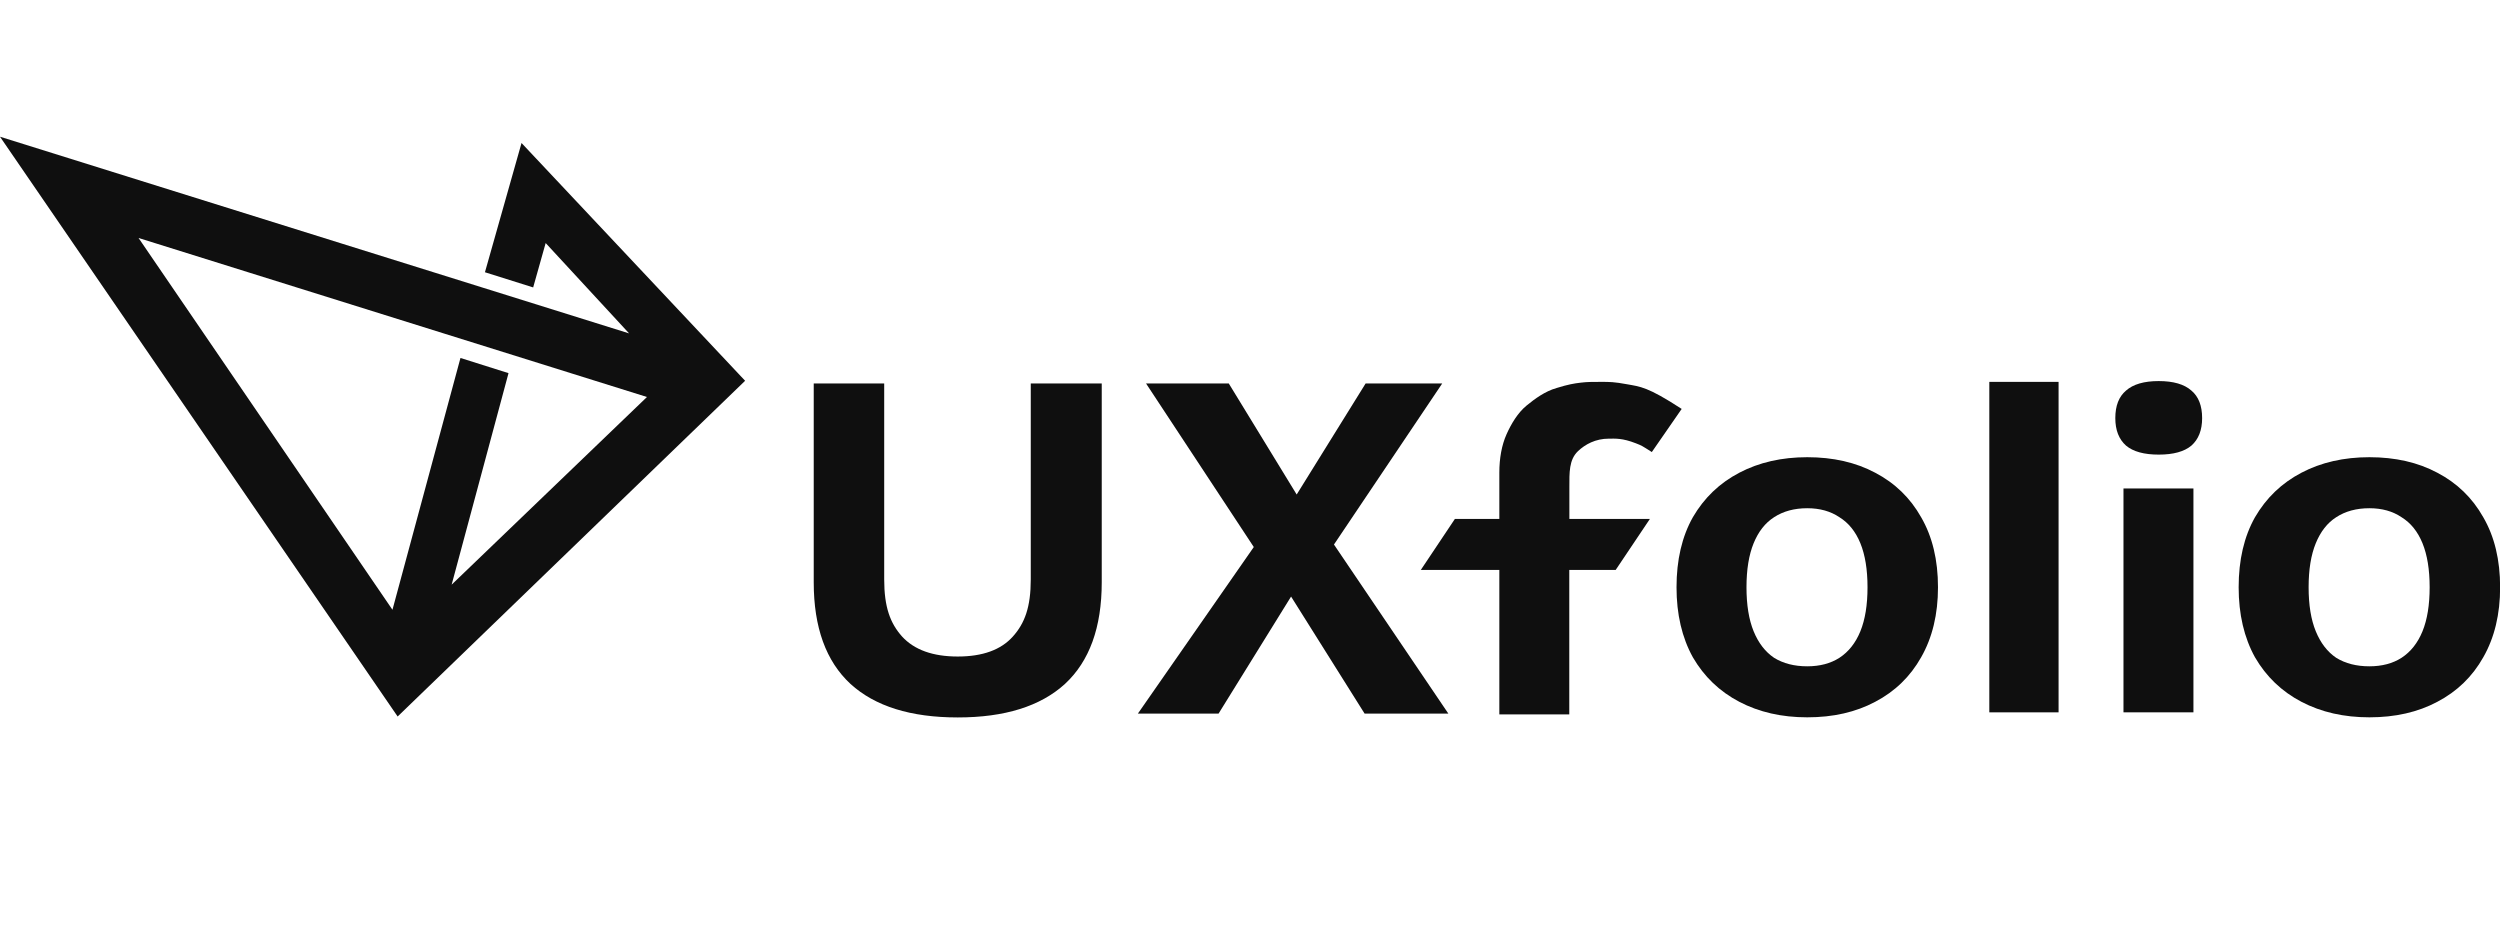
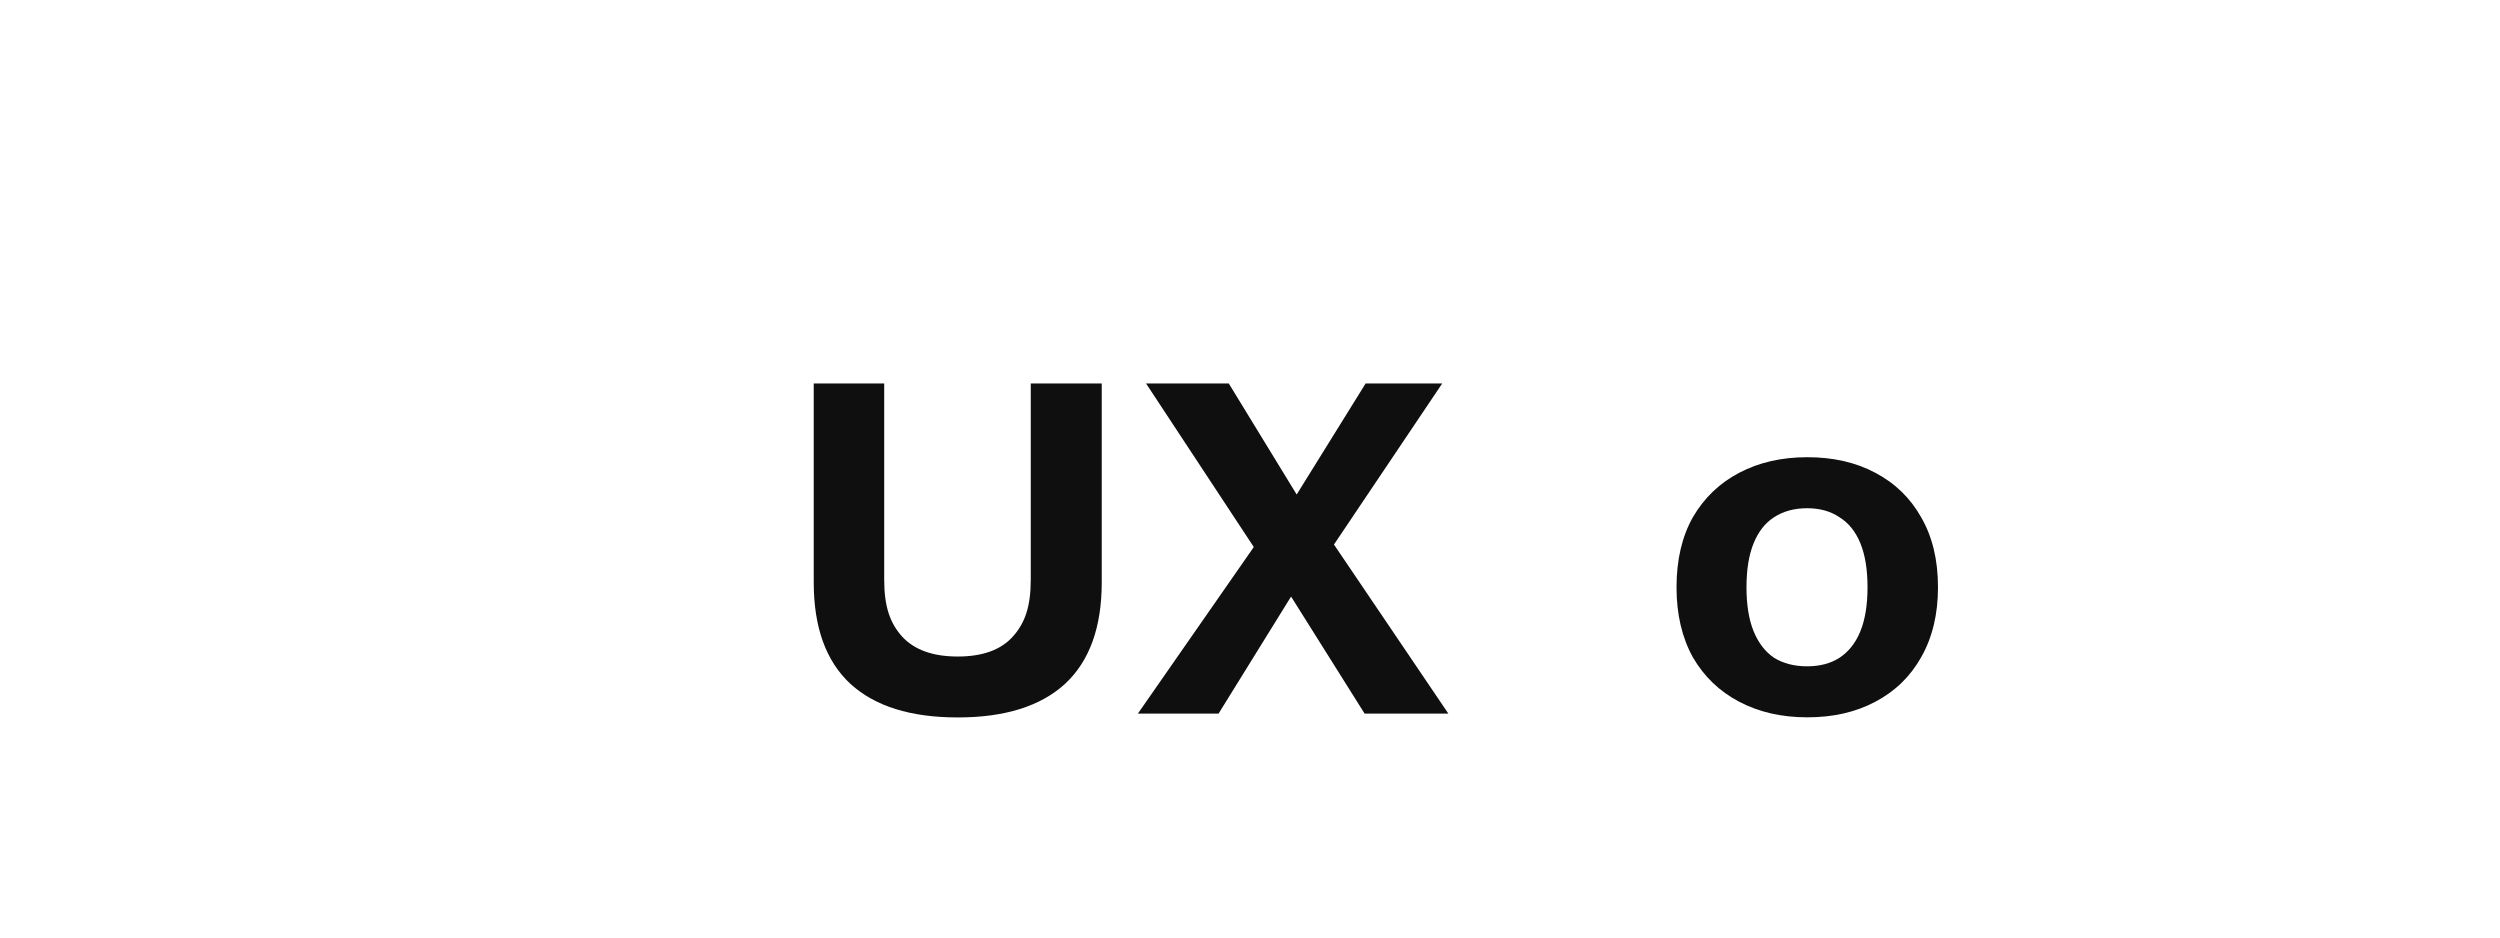
<svg xmlns="http://www.w3.org/2000/svg" width="128" height="48" viewBox="0 0 128 48" fill="none">
-   <path d="M26.702 7.322L24.829 13.939L27.298 14.716L27.938 12.444L32.21 17.07L0 7L20.359 36.685L38.15 19.496L26.702 7.322ZM23.124 29.935L26.036 19.105L23.576 18.328L20.094 31.22L7.093 12.184L33.125 20.326L23.124 29.935Z" fill="#0F0F0F" />
-   <path d="M121.313 23.409C122.638 23.409 123.797 23.673 124.79 24.203C125.801 24.732 126.586 25.492 127.143 26.482C127.719 27.473 128.006 28.668 128.006 30.068C128.006 31.451 127.719 32.646 127.143 33.654C126.586 34.644 125.801 35.404 124.79 35.933C123.797 36.463 122.638 36.727 121.313 36.727C120.006 36.727 118.846 36.463 117.835 35.933C116.824 35.404 116.031 34.644 115.456 33.654C114.898 32.646 114.619 31.451 114.619 30.068C114.619 28.668 114.898 27.473 115.456 26.482C116.031 25.492 116.824 24.732 117.835 24.203C118.846 23.673 120.006 23.409 121.313 23.409ZM121.313 26.021C120.65 26.021 120.084 26.175 119.613 26.482C119.16 26.773 118.812 27.216 118.568 27.814C118.323 28.412 118.201 29.163 118.201 30.068C118.201 30.973 118.323 31.724 118.568 32.322C118.812 32.919 119.16 33.372 119.613 33.679C120.084 33.97 120.65 34.115 121.313 34.115C121.958 34.115 122.507 33.97 122.96 33.679C123.431 33.372 123.788 32.919 124.032 32.322C124.276 31.724 124.398 30.973 124.398 30.068C124.398 29.163 124.276 28.412 124.032 27.814C123.788 27.216 123.431 26.773 122.96 26.482C122.507 26.175 121.958 26.021 121.313 26.021Z" fill="#0F0F0F" />
-   <path d="M110.526 23.276C109.777 23.276 109.219 23.123 108.853 22.815C108.487 22.491 108.304 22.021 108.304 21.407C108.304 20.775 108.487 20.305 108.853 19.998C109.219 19.673 109.777 19.511 110.526 19.511C111.276 19.511 111.834 19.673 112.2 19.998C112.566 20.305 112.749 20.775 112.749 21.407C112.749 22.021 112.566 22.491 112.2 22.815C111.834 23.123 111.276 23.276 110.526 23.276ZM112.304 25.008V36.47H108.722V25.008H112.304Z" fill="#0F0F0F" />
-   <path d="M105.399 36.472V19.552H101.853V36.472H105.399Z" fill="#0F0F0F" />
+   <path d="M105.399 36.472V19.552V36.472H105.399Z" fill="#0F0F0F" />
  <path d="M92.531 23.409C93.856 23.409 95.015 23.673 96.009 24.203C97.02 24.732 97.804 25.492 98.362 26.482C98.937 27.473 99.225 28.668 99.225 30.068C99.225 31.451 98.937 32.646 98.362 33.654C97.804 34.644 97.02 35.404 96.009 35.933C95.015 36.463 93.856 36.727 92.531 36.727C91.224 36.727 90.065 36.463 89.054 35.933C88.043 35.404 87.25 34.644 86.675 33.654C86.117 32.646 85.838 31.451 85.838 30.068C85.838 28.668 86.117 27.473 86.675 26.482C87.25 25.492 88.043 24.732 89.054 24.203C90.065 23.673 91.224 23.409 92.531 23.409ZM92.531 26.021C91.869 26.021 91.303 26.175 90.832 26.482C90.379 26.773 90.03 27.216 89.786 27.814C89.542 28.412 89.42 29.163 89.42 30.068C89.42 30.973 89.542 31.724 89.786 32.322C90.03 32.919 90.379 33.372 90.832 33.679C91.303 33.97 91.869 34.115 92.531 34.115C93.176 34.115 93.725 33.97 94.179 33.679C94.649 33.372 95.007 32.919 95.251 32.322C95.495 31.724 95.617 30.973 95.617 30.068C95.617 29.163 95.495 28.412 95.251 27.814C95.007 27.216 94.649 26.773 94.179 26.482C93.725 26.175 93.176 26.021 92.531 26.021Z" fill="#0F0F0F" />
-   <path d="M81.97 19.552C82.429 19.552 82.637 19.552 83.305 19.674C83.973 19.797 84.349 19.792 86.102 20.937L84.573 23.145C84.065 22.822 84.067 22.818 83.757 22.697C83.057 22.424 82.703 22.459 82.372 22.459C81.692 22.459 81.157 22.752 80.792 23.1C80.328 23.541 80.352 24.21 80.352 24.927V27.037L80.347 27.75V36.576H76.766V24.189C76.766 23.472 76.888 22.788 77.132 22.242C77.375 21.696 77.715 21.132 78.151 20.773C78.587 20.415 79.1 20.038 79.694 19.867C80.303 19.679 80.592 19.633 80.926 19.593C81.26 19.552 81.51 19.552 81.97 19.552ZM84.474 26.57L82.722 29.182H72.745L74.49 26.57L84.474 26.57Z" fill="#0F0F0F" />
  <path d="M74.156 36.537H69.868L66.103 30.544L62.39 36.537H58.259L64.194 28.008L58.677 19.633H62.913L66.39 25.319L69.92 19.633H73.842L68.299 27.88L74.156 36.537Z" fill="#0F0F0F" />
  <path d="M56.409 19.633V29.817C56.409 32.122 55.781 33.855 54.526 35.017C53.271 36.161 51.441 36.733 49.036 36.733C46.63 36.733 44.8 36.161 43.545 35.017C42.29 33.855 41.663 32.122 41.663 29.817V19.633H45.271V29.664C45.271 31.081 45.576 31.907 46.186 32.59C46.813 33.273 47.763 33.614 49.036 33.614C50.308 33.614 51.249 33.273 51.859 32.59C52.47 31.907 52.775 31.081 52.775 29.664V19.633H56.409Z" fill="#0F0F0F" />
</svg>